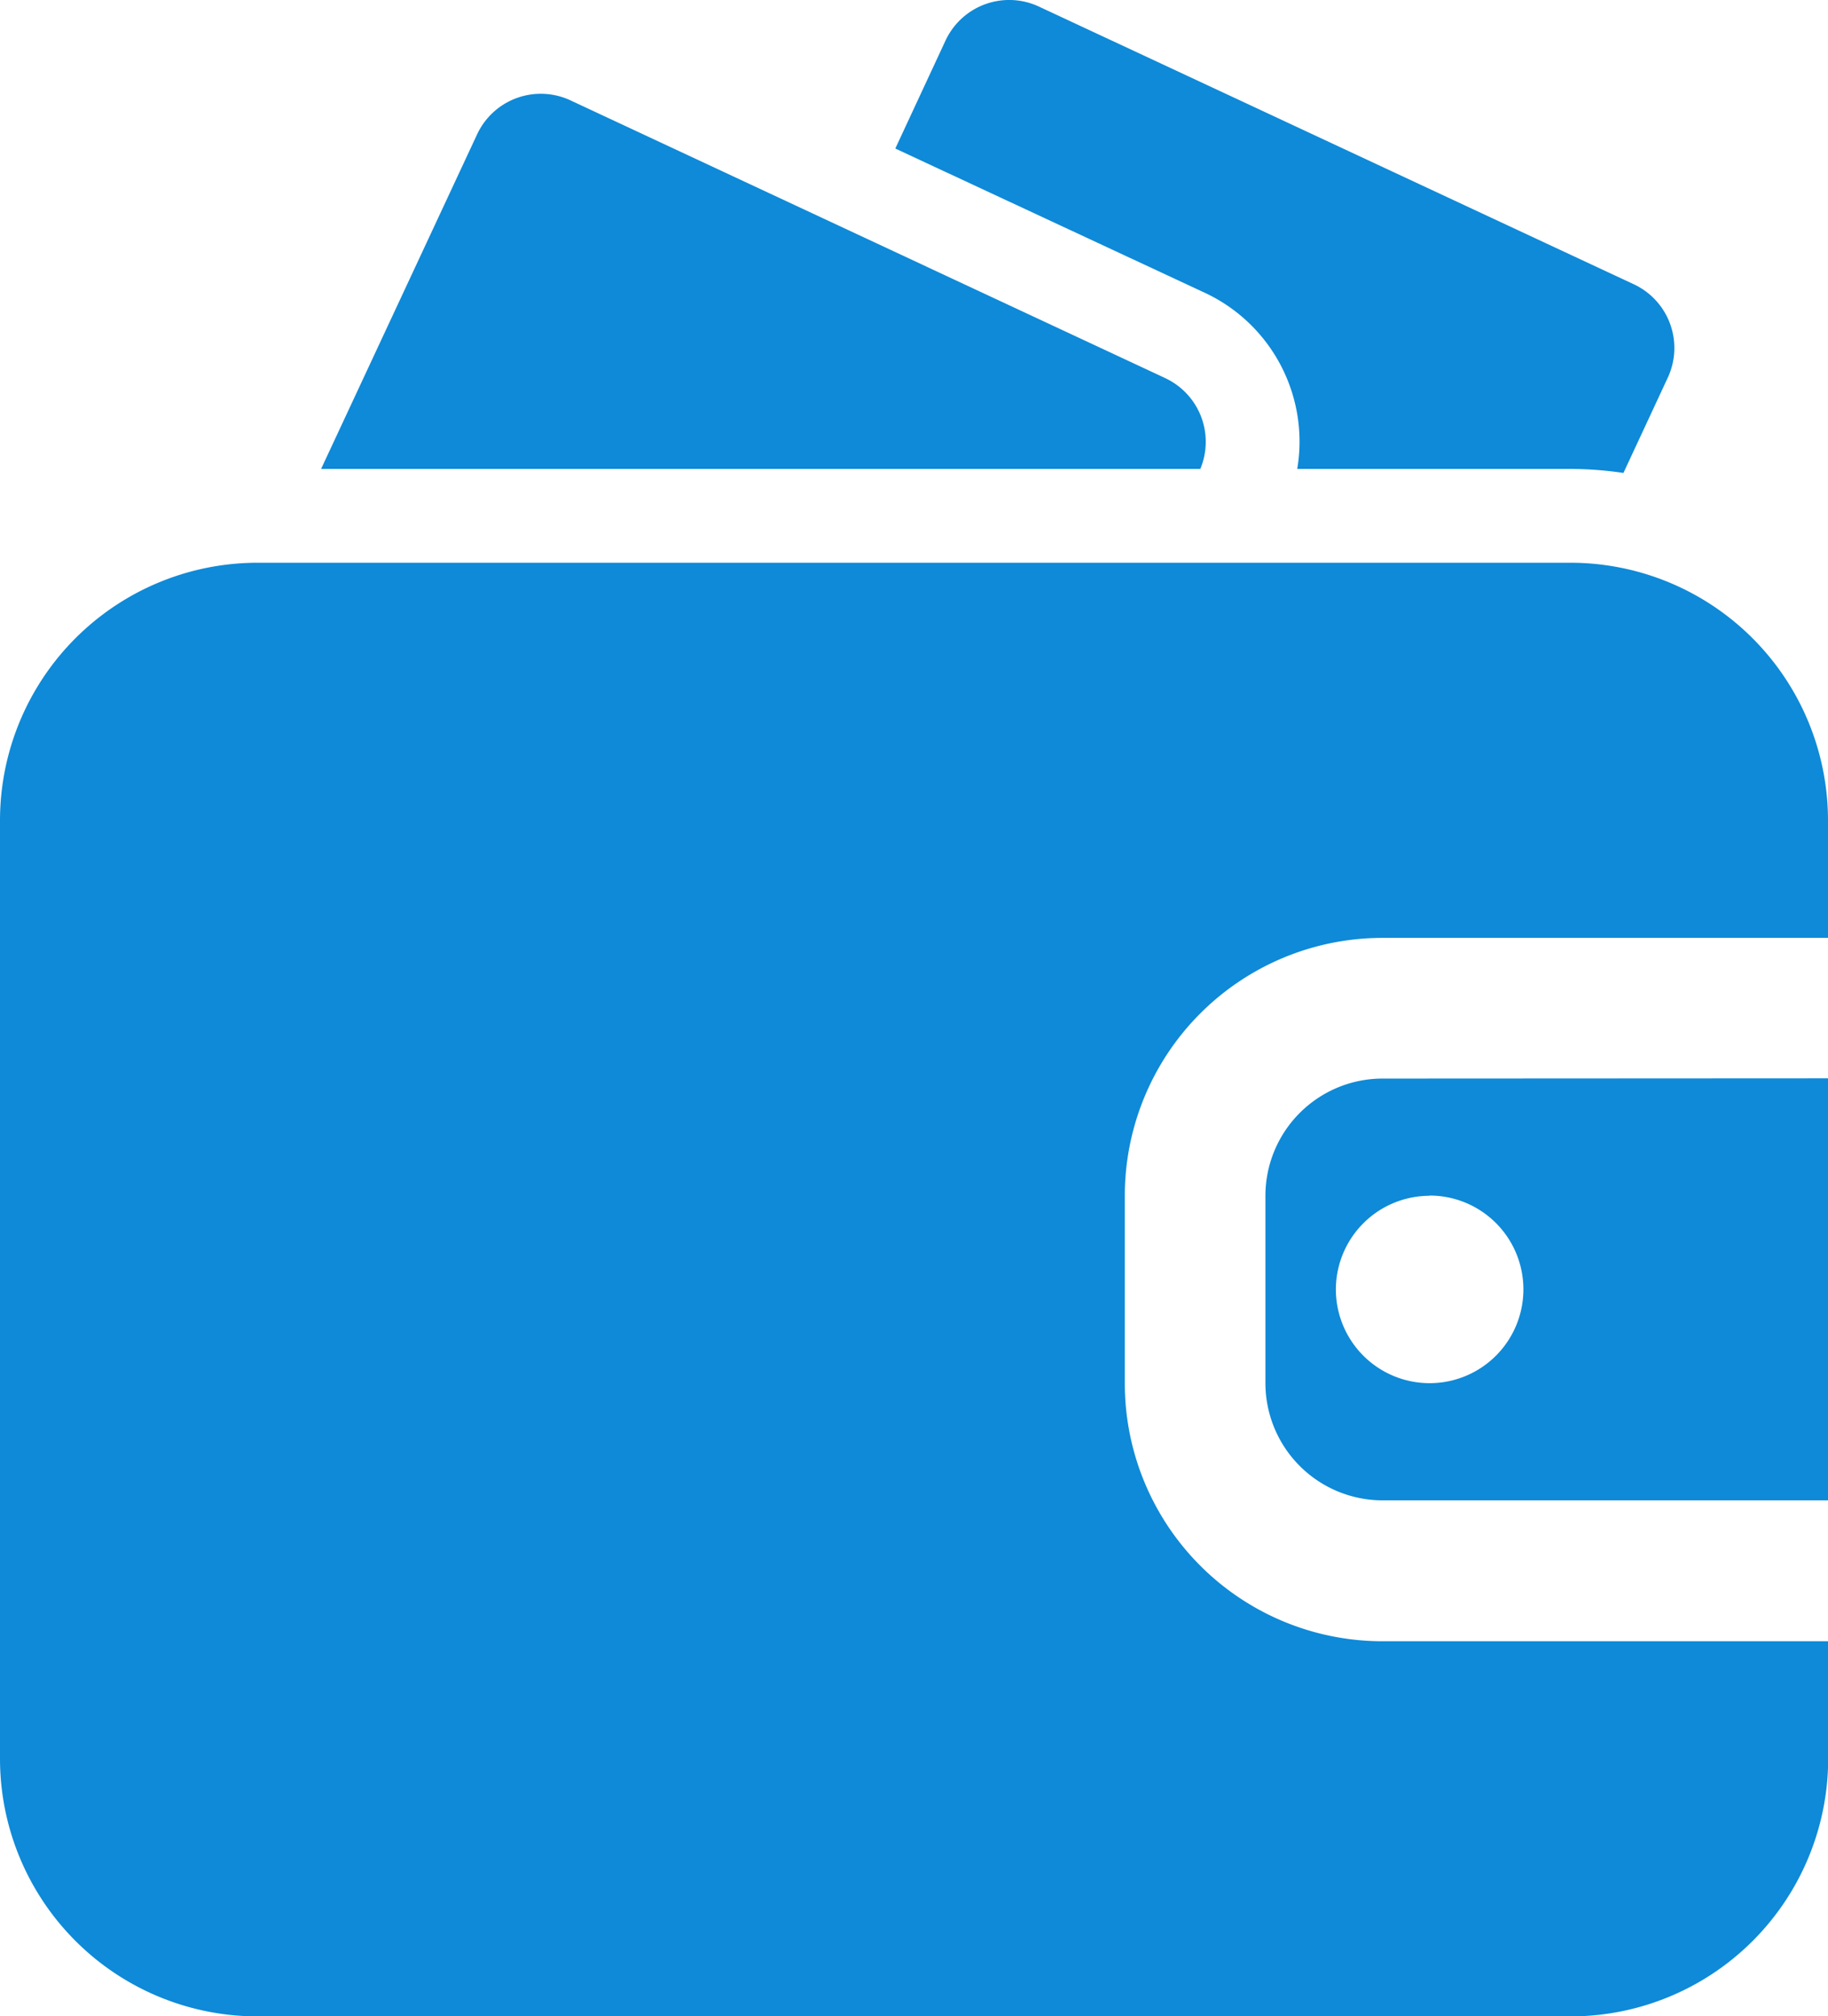
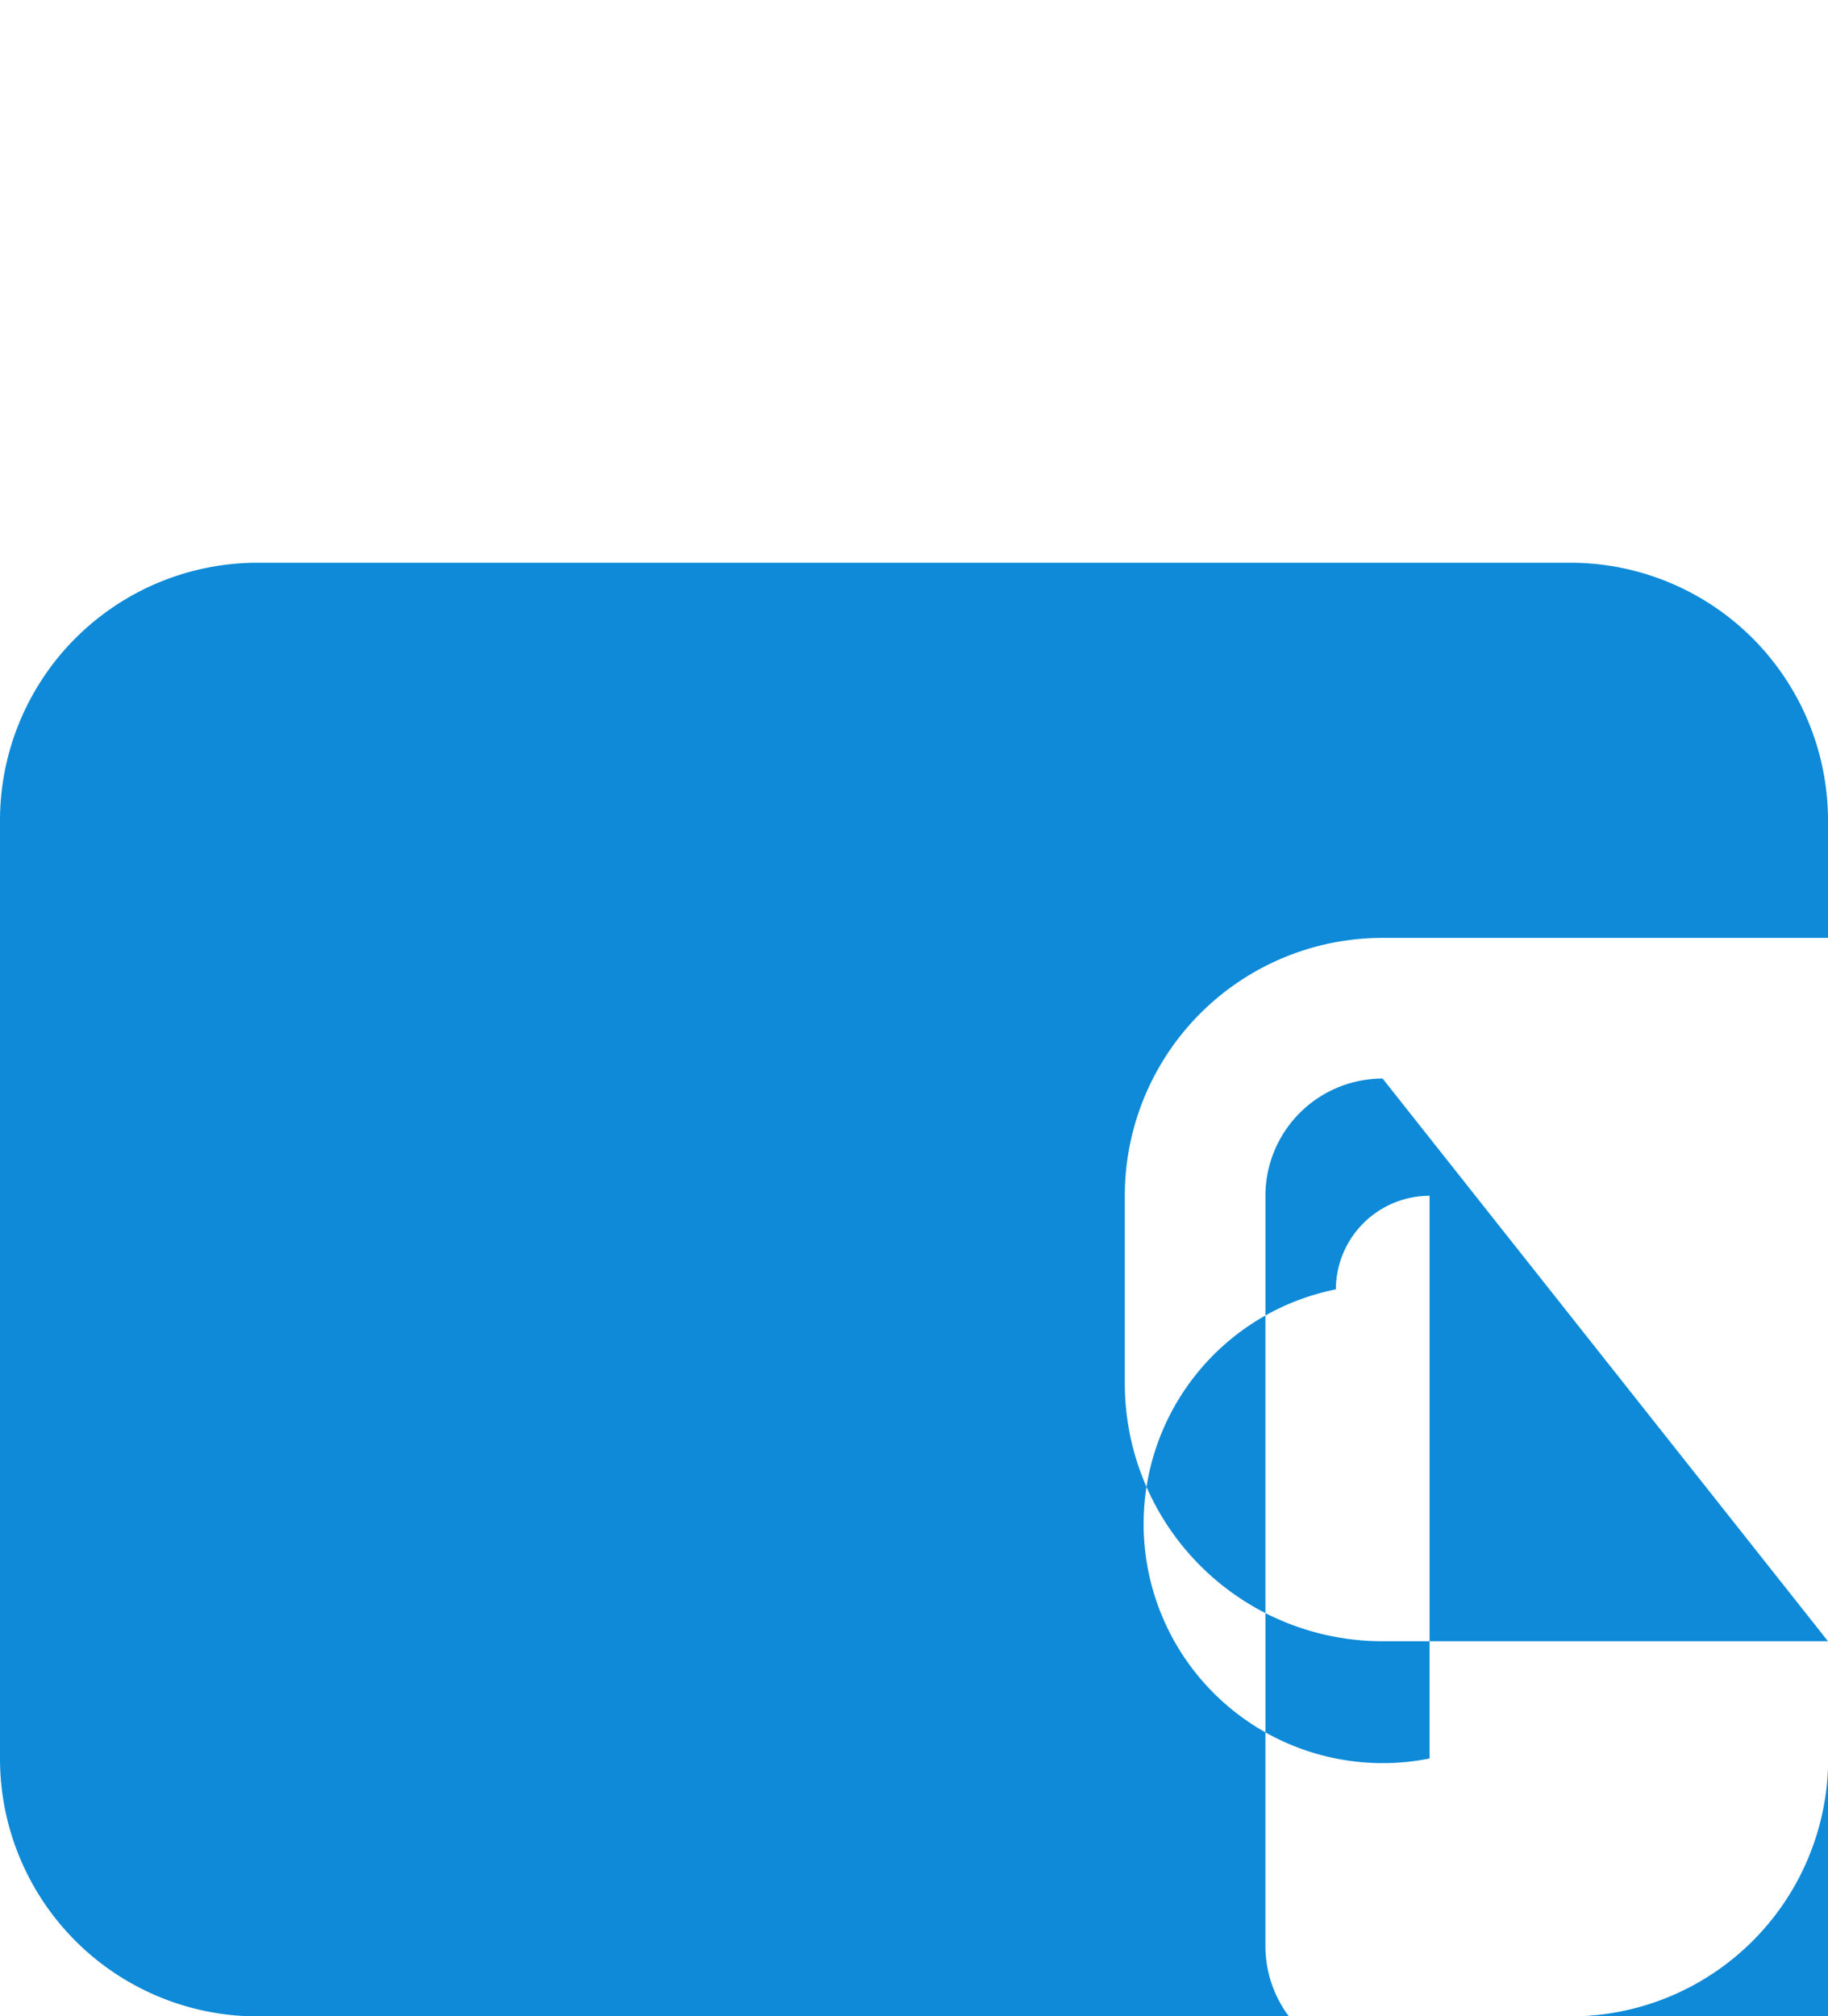
<svg xmlns="http://www.w3.org/2000/svg" width="31.837" height="35.103" viewBox="0 0 31.837 35.103">
  <g id="Icon" transform="translate(-2.25 -1.25)">
    <g id="Group_5542" data-name="Group 5542" transform="translate(2.25 1.25)">
-       <path id="Path_16235" data-name="Path 16235" d="M34.087,26.026H26.33a4.489,4.489,0,0,1-4.49-4.49V18.271a4.489,4.489,0,0,1,4.49-4.49h7.757V11.74A4.487,4.487,0,0,0,29.6,7.25H6.74a4.487,4.487,0,0,0-4.49,4.49V28.067a4.487,4.487,0,0,0,4.49,4.49H29.6a4.487,4.487,0,0,0,4.49-4.49Zm0-9.8v7.347H26.33a2.042,2.042,0,0,1-2.041-2.041V18.271A2.042,2.042,0,0,1,26.33,16.23Zm-6.939,2.041A1.633,1.633,0,1,1,25.516,19.9,1.633,1.633,0,0,1,27.148,18.271Z" transform="translate(-2.25 2.547)" fill="#0e8ad8" fill-rule="evenodd" />
-       <path id="Path_16236" data-name="Path 16236" d="M18.8,9.414h4.754a6.265,6.265,0,0,1,.927.07l.774-1.662A1.224,1.224,0,0,0,24.664,6.2L14.3,1.364a1.224,1.224,0,0,0-1.626.593L11.8,3.836,17.19,6.347A2.859,2.859,0,0,1,18.8,9.414Z" transform="translate(3.793 -1.25)" fill="#0e8ad8" fill-rule="evenodd" />
-       <path id="Path_16237" data-name="Path 16237" d="M5.675,8.781H20.988A1.224,1.224,0,0,0,20.377,7.2L10.018,2.364a1.224,1.224,0,0,0-1.626.593Z" transform="translate(-0.083 -0.617)" fill="#0e8ad8" fill-rule="evenodd" />
+       <path id="Path_16235" data-name="Path 16235" d="M34.087,26.026H26.33a4.489,4.489,0,0,1-4.49-4.49V18.271a4.489,4.489,0,0,1,4.49-4.49h7.757V11.74A4.487,4.487,0,0,0,29.6,7.25H6.74a4.487,4.487,0,0,0-4.49,4.49V28.067a4.487,4.487,0,0,0,4.49,4.49H29.6a4.487,4.487,0,0,0,4.49-4.49Zv7.347H26.33a2.042,2.042,0,0,1-2.041-2.041V18.271A2.042,2.042,0,0,1,26.33,16.23Zm-6.939,2.041A1.633,1.633,0,1,1,25.516,19.9,1.633,1.633,0,0,1,27.148,18.271Z" transform="translate(-2.25 2.547)" fill="#0e8ad8" fill-rule="evenodd" />
    </g>
  </g>
</svg>